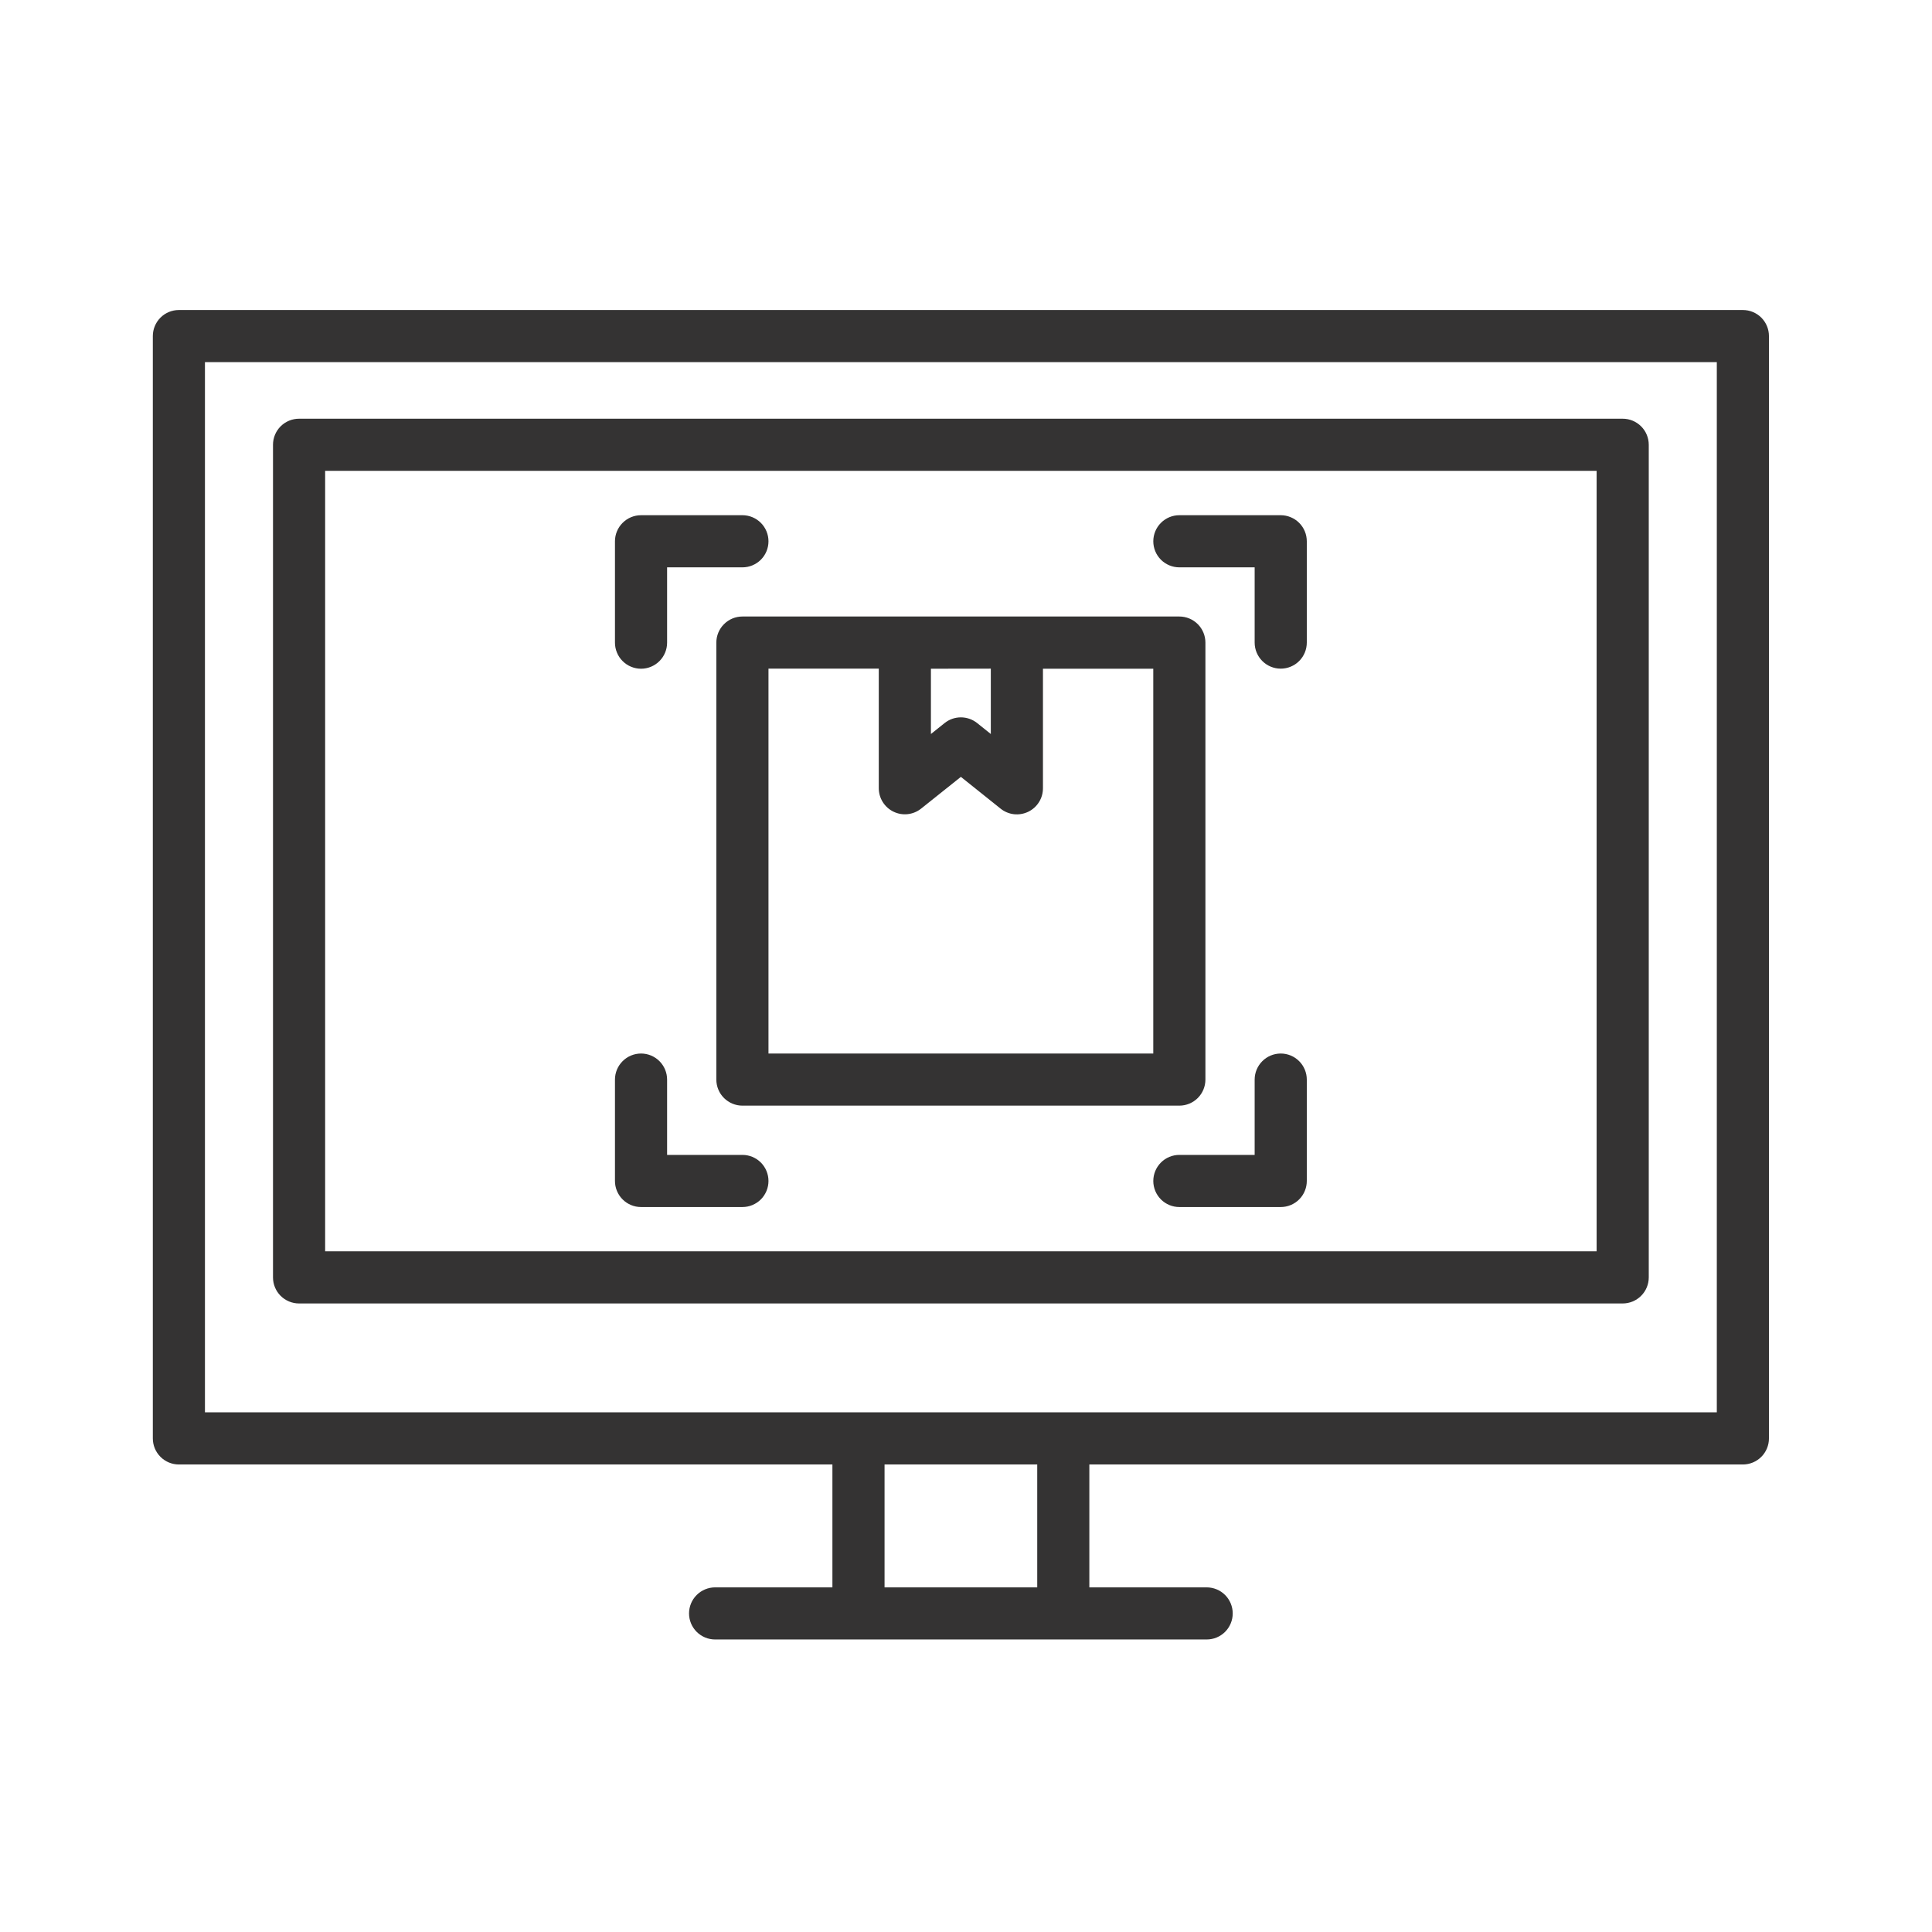
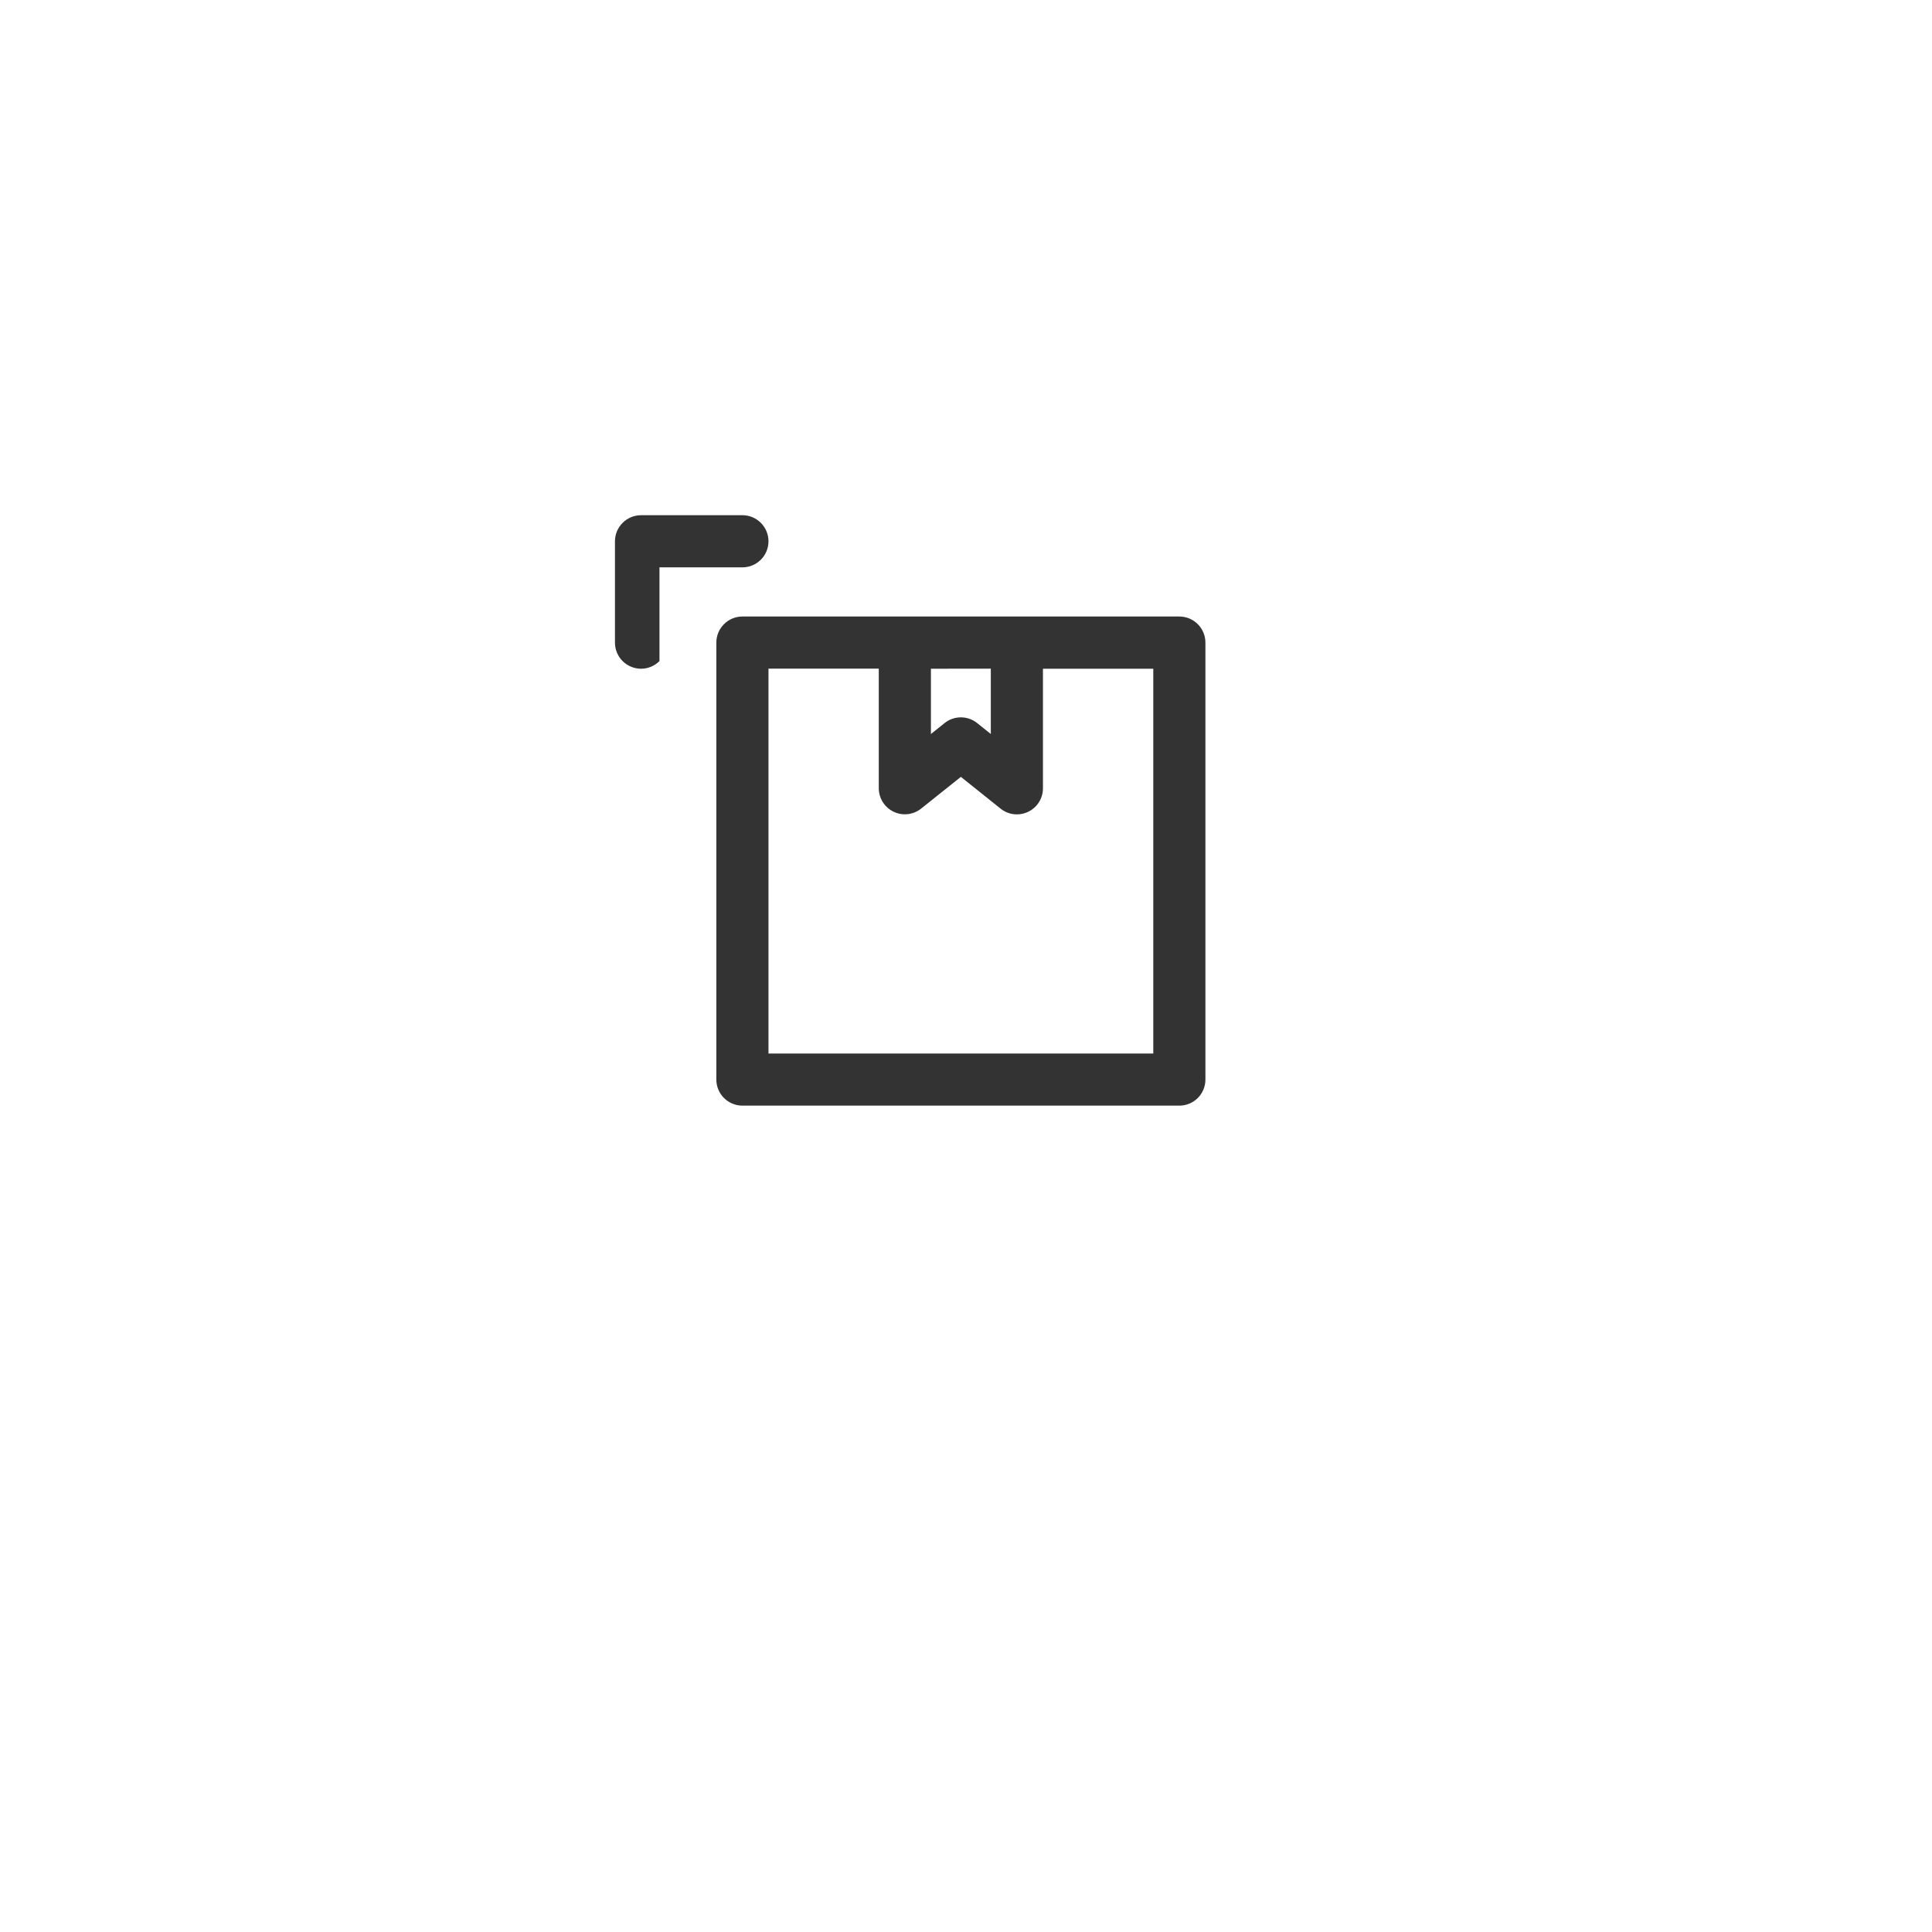
<svg xmlns="http://www.w3.org/2000/svg" width="76" height="76" viewBox="0 0 76 76" fill="none">
  <path d="M28.179 25.278V42.468C28.179 42.74 28.287 43.001 28.48 43.193C28.672 43.385 28.933 43.493 29.205 43.493H46.393C46.664 43.493 46.925 43.385 47.118 43.193C47.31 43.001 47.418 42.74 47.418 42.468V25.278C47.418 25.006 47.31 24.745 47.118 24.553C46.925 24.36 46.664 24.252 46.393 24.252H29.205C28.933 24.252 28.672 24.36 28.48 24.553C28.287 24.745 28.179 25.006 28.179 25.278ZM38.976 26.303V28.874L38.439 28.444C38.257 28.298 38.031 28.219 37.798 28.219C37.565 28.219 37.34 28.298 37.158 28.444L36.62 28.874V26.306L38.976 26.303ZM30.23 26.303H34.569V31.007C34.569 31.2 34.624 31.39 34.727 31.553C34.83 31.716 34.977 31.848 35.151 31.931C35.325 32.015 35.519 32.048 35.711 32.026C35.903 32.004 36.084 31.929 36.235 31.808L37.799 30.56L39.361 31.81C39.512 31.931 39.694 32.007 39.886 32.029C40.078 32.05 40.272 32.017 40.446 31.934C40.62 31.85 40.767 31.719 40.87 31.555C40.973 31.392 41.027 31.203 41.027 31.009V26.306H45.367V41.443H30.23V26.303Z" fill="#343333" />
-   <path d="M68.561 12.195H7.037C6.765 12.195 6.504 12.303 6.312 12.495C6.12 12.688 6.012 12.948 6.012 13.22V56.583C6.012 56.855 6.12 57.116 6.312 57.308C6.504 57.501 6.765 57.609 7.037 57.609H32.745V62.443H28.131C27.859 62.443 27.598 62.551 27.406 62.743C27.213 62.935 27.105 63.196 27.105 63.468C27.105 63.74 27.213 64.001 27.406 64.193C27.598 64.385 27.859 64.493 28.131 64.493H47.467C47.739 64.493 48 64.385 48.192 64.193C48.384 64.001 48.492 63.74 48.492 63.468C48.492 63.196 48.384 62.935 48.192 62.743C48 62.551 47.739 62.443 47.467 62.443H42.852V57.609H68.561C68.832 57.609 69.093 57.501 69.286 57.308C69.478 57.116 69.586 56.855 69.586 56.583V13.22C69.586 12.948 69.478 12.688 69.286 12.495C69.093 12.303 68.832 12.195 68.561 12.195ZM40.802 62.443H34.796V57.609H40.802V62.443ZM67.535 55.558H8.062V14.246H67.535V55.558Z" fill="#343333" />
-   <path d="M11.764 51.275H63.832C64.104 51.275 64.365 51.167 64.557 50.975C64.75 50.783 64.858 50.522 64.858 50.25V17.496C64.858 17.224 64.75 16.963 64.557 16.771C64.365 16.579 64.104 16.471 63.832 16.471H11.764C11.492 16.471 11.231 16.579 11.039 16.771C10.847 16.963 10.739 17.224 10.739 17.496V50.25C10.739 50.522 10.847 50.783 11.039 50.975C11.231 51.167 11.492 51.275 11.764 51.275ZM12.79 18.521H62.807V49.224H12.79V18.521Z" fill="#343333" />
-   <path d="M50.381 41.443C50.109 41.443 49.848 41.551 49.656 41.744C49.464 41.936 49.355 42.197 49.355 42.469V45.431H46.393C46.121 45.431 45.86 45.539 45.668 45.731C45.476 45.924 45.368 46.185 45.368 46.457C45.368 46.728 45.476 46.989 45.668 47.182C45.86 47.374 46.121 47.482 46.393 47.482H50.381C50.653 47.482 50.914 47.374 51.106 47.182C51.298 46.989 51.406 46.728 51.406 46.457V42.469C51.406 42.197 51.298 41.936 51.106 41.744C50.914 41.551 50.653 41.443 50.381 41.443Z" fill="#343333" />
-   <path d="M50.381 20.267H46.393C46.121 20.267 45.86 20.375 45.668 20.568C45.476 20.76 45.368 21.021 45.368 21.293C45.368 21.565 45.476 21.826 45.668 22.018C45.86 22.21 46.121 22.318 46.393 22.318H49.355V25.278C49.355 25.55 49.464 25.811 49.656 26.003C49.848 26.195 50.109 26.303 50.381 26.303C50.653 26.303 50.914 26.195 51.106 26.003C51.298 25.811 51.406 25.55 51.406 25.278V21.294C51.406 21.159 51.38 21.025 51.328 20.901C51.277 20.776 51.201 20.663 51.106 20.568C51.011 20.473 50.898 20.397 50.773 20.346C50.649 20.294 50.516 20.267 50.381 20.267Z" fill="#343333" />
-   <path d="M25.217 26.306C25.489 26.306 25.749 26.198 25.942 26.005C26.134 25.813 26.242 25.552 26.242 25.28V22.318H29.205C29.477 22.318 29.737 22.21 29.93 22.018C30.122 21.826 30.23 21.565 30.23 21.293C30.23 21.021 30.122 20.76 29.93 20.568C29.737 20.375 29.477 20.267 29.205 20.267H25.217C24.945 20.267 24.684 20.375 24.492 20.568C24.299 20.76 24.191 21.021 24.191 21.293V25.278C24.191 25.413 24.217 25.546 24.269 25.671C24.32 25.796 24.395 25.909 24.491 26.004C24.586 26.1 24.699 26.176 24.824 26.227C24.948 26.279 25.082 26.306 25.217 26.306Z" fill="#343333" />
-   <path d="M29.205 45.431H26.242V42.469C26.242 42.197 26.134 41.936 25.942 41.744C25.749 41.551 25.489 41.443 25.217 41.443C24.945 41.443 24.684 41.551 24.492 41.744C24.299 41.936 24.191 42.197 24.191 42.469V46.457C24.191 46.728 24.299 46.989 24.492 47.182C24.684 47.374 24.945 47.482 25.217 47.482H29.205C29.477 47.482 29.737 47.374 29.93 47.182C30.122 46.989 30.23 46.728 30.23 46.457C30.23 46.185 30.122 45.924 29.93 45.731C29.737 45.539 29.477 45.431 29.205 45.431V45.431Z" fill="#343333" />
+   <path d="M25.217 26.306C25.489 26.306 25.749 26.198 25.942 26.005V22.318H29.205C29.477 22.318 29.737 22.21 29.93 22.018C30.122 21.826 30.23 21.565 30.23 21.293C30.23 21.021 30.122 20.76 29.93 20.568C29.737 20.375 29.477 20.267 29.205 20.267H25.217C24.945 20.267 24.684 20.375 24.492 20.568C24.299 20.76 24.191 21.021 24.191 21.293V25.278C24.191 25.413 24.217 25.546 24.269 25.671C24.32 25.796 24.395 25.909 24.491 26.004C24.586 26.1 24.699 26.176 24.824 26.227C24.948 26.279 25.082 26.306 25.217 26.306Z" fill="#343333" />
</svg>